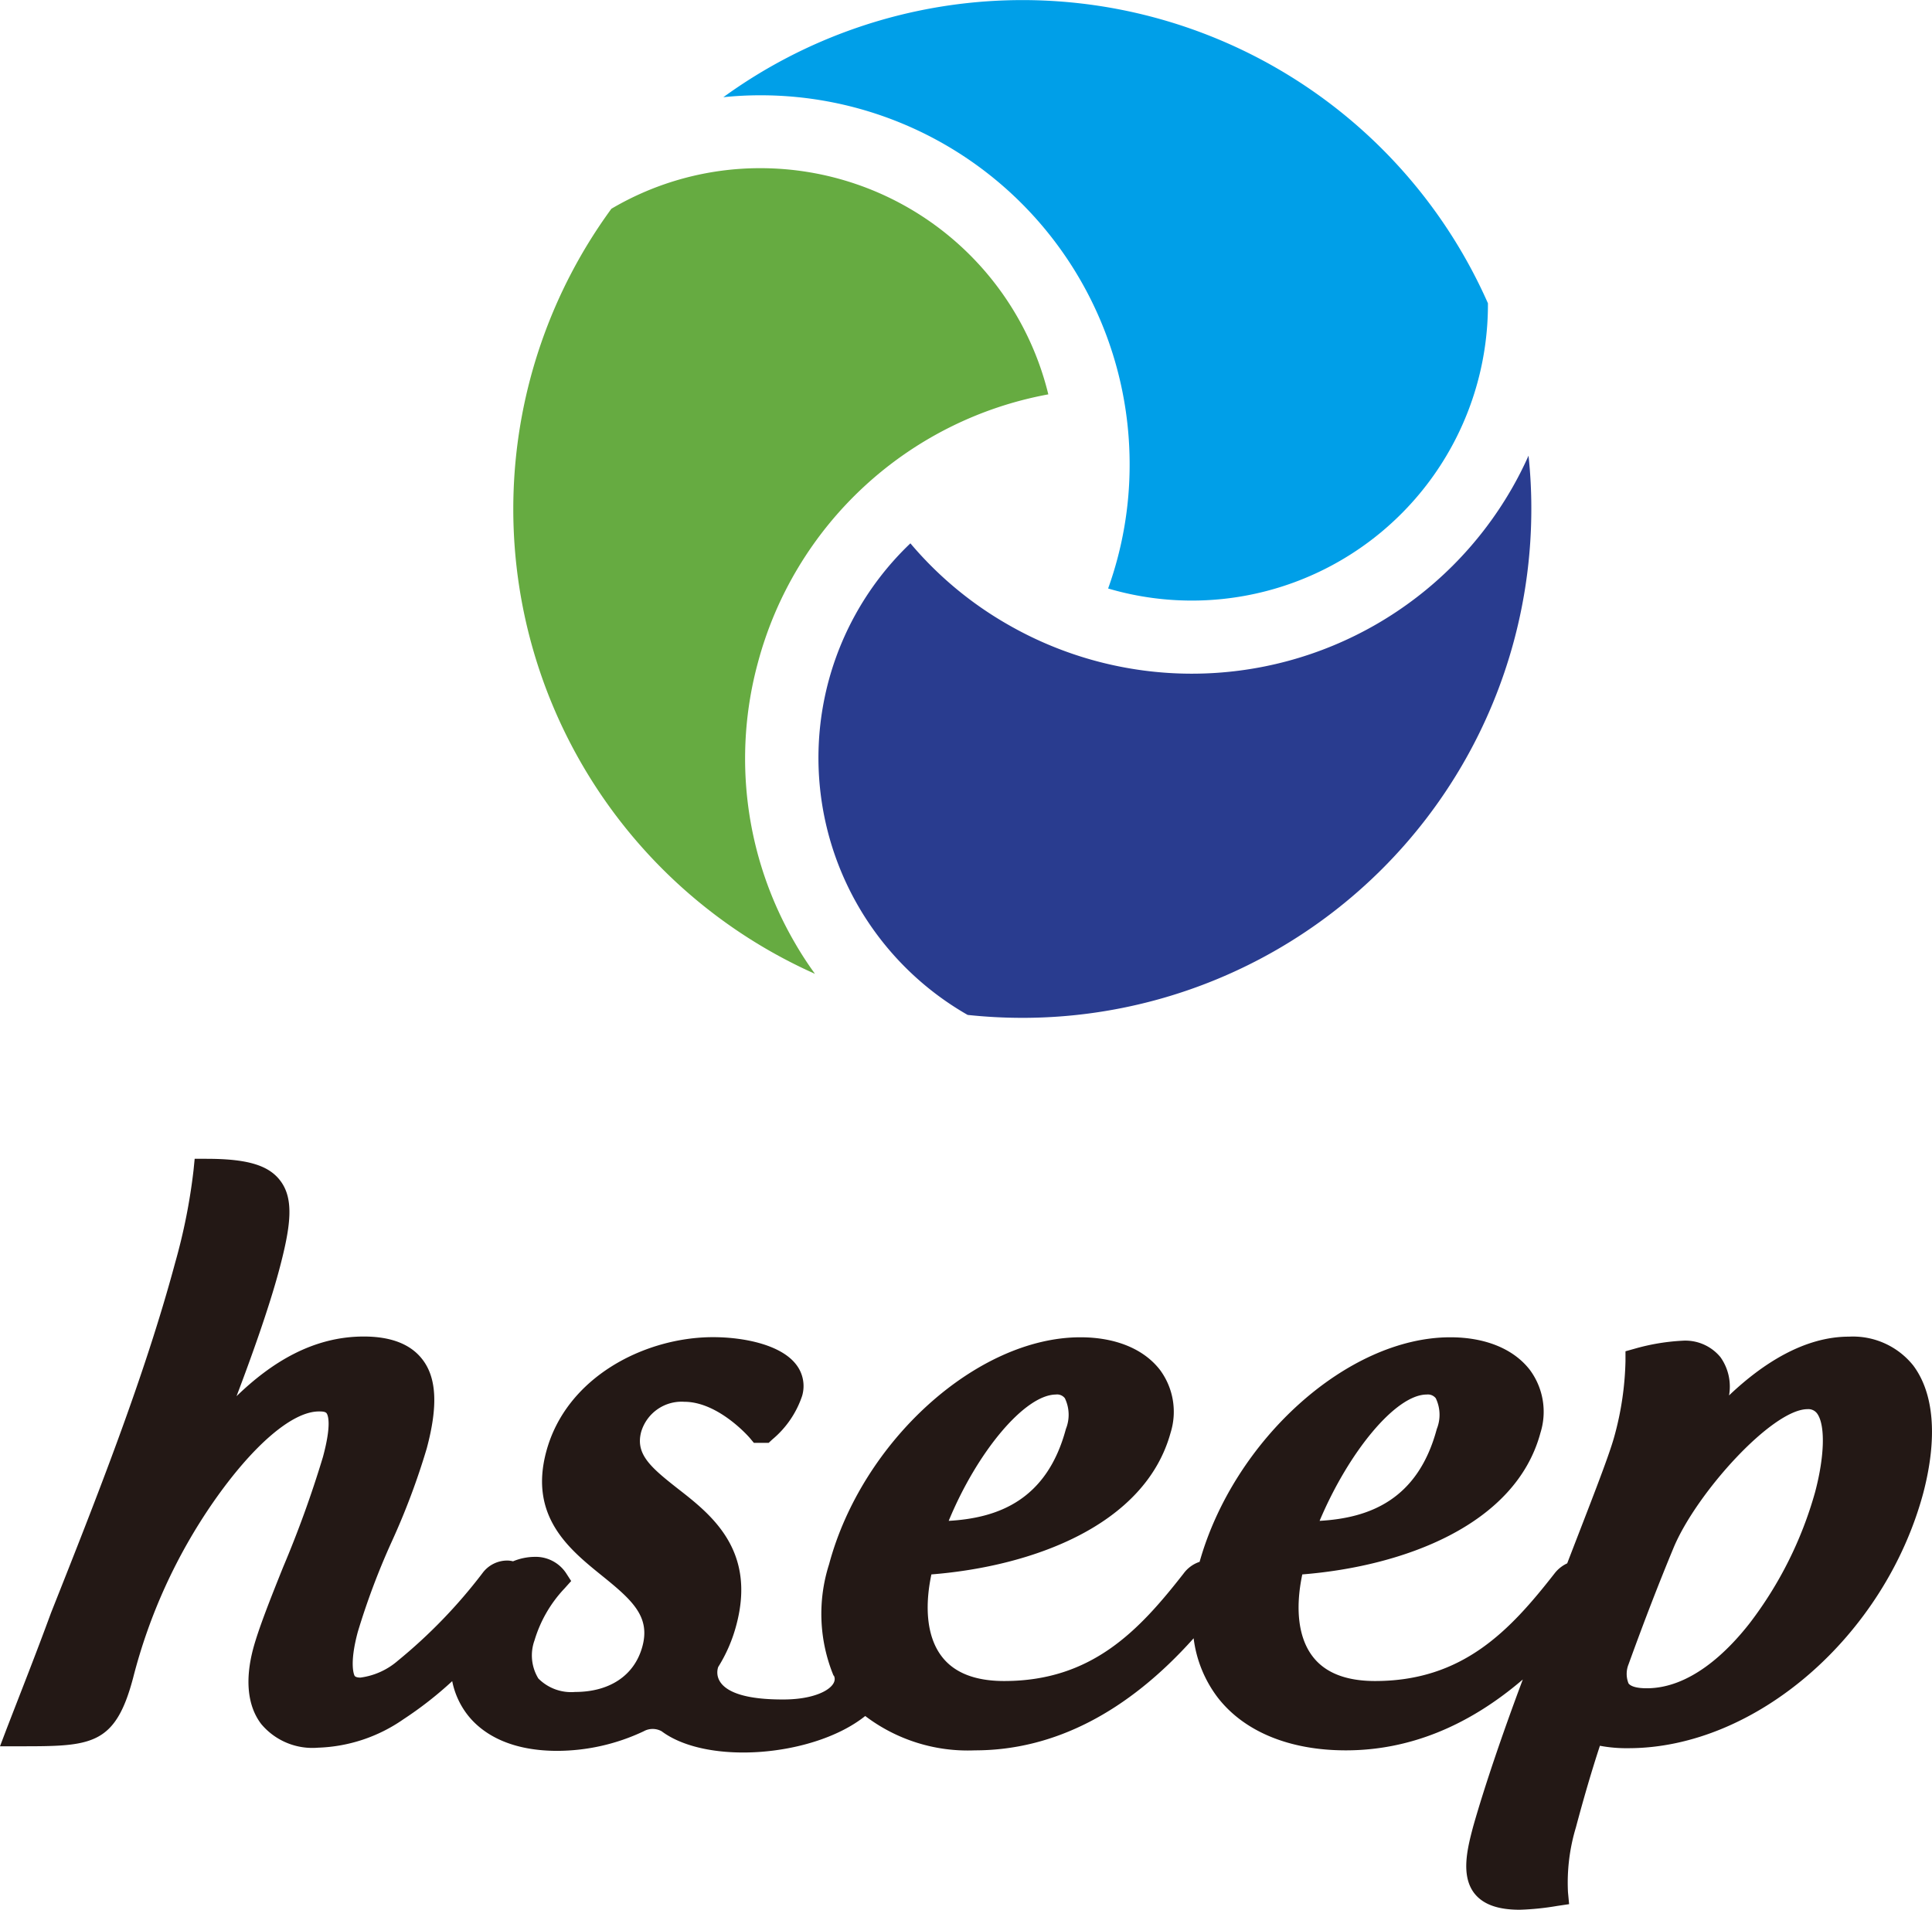
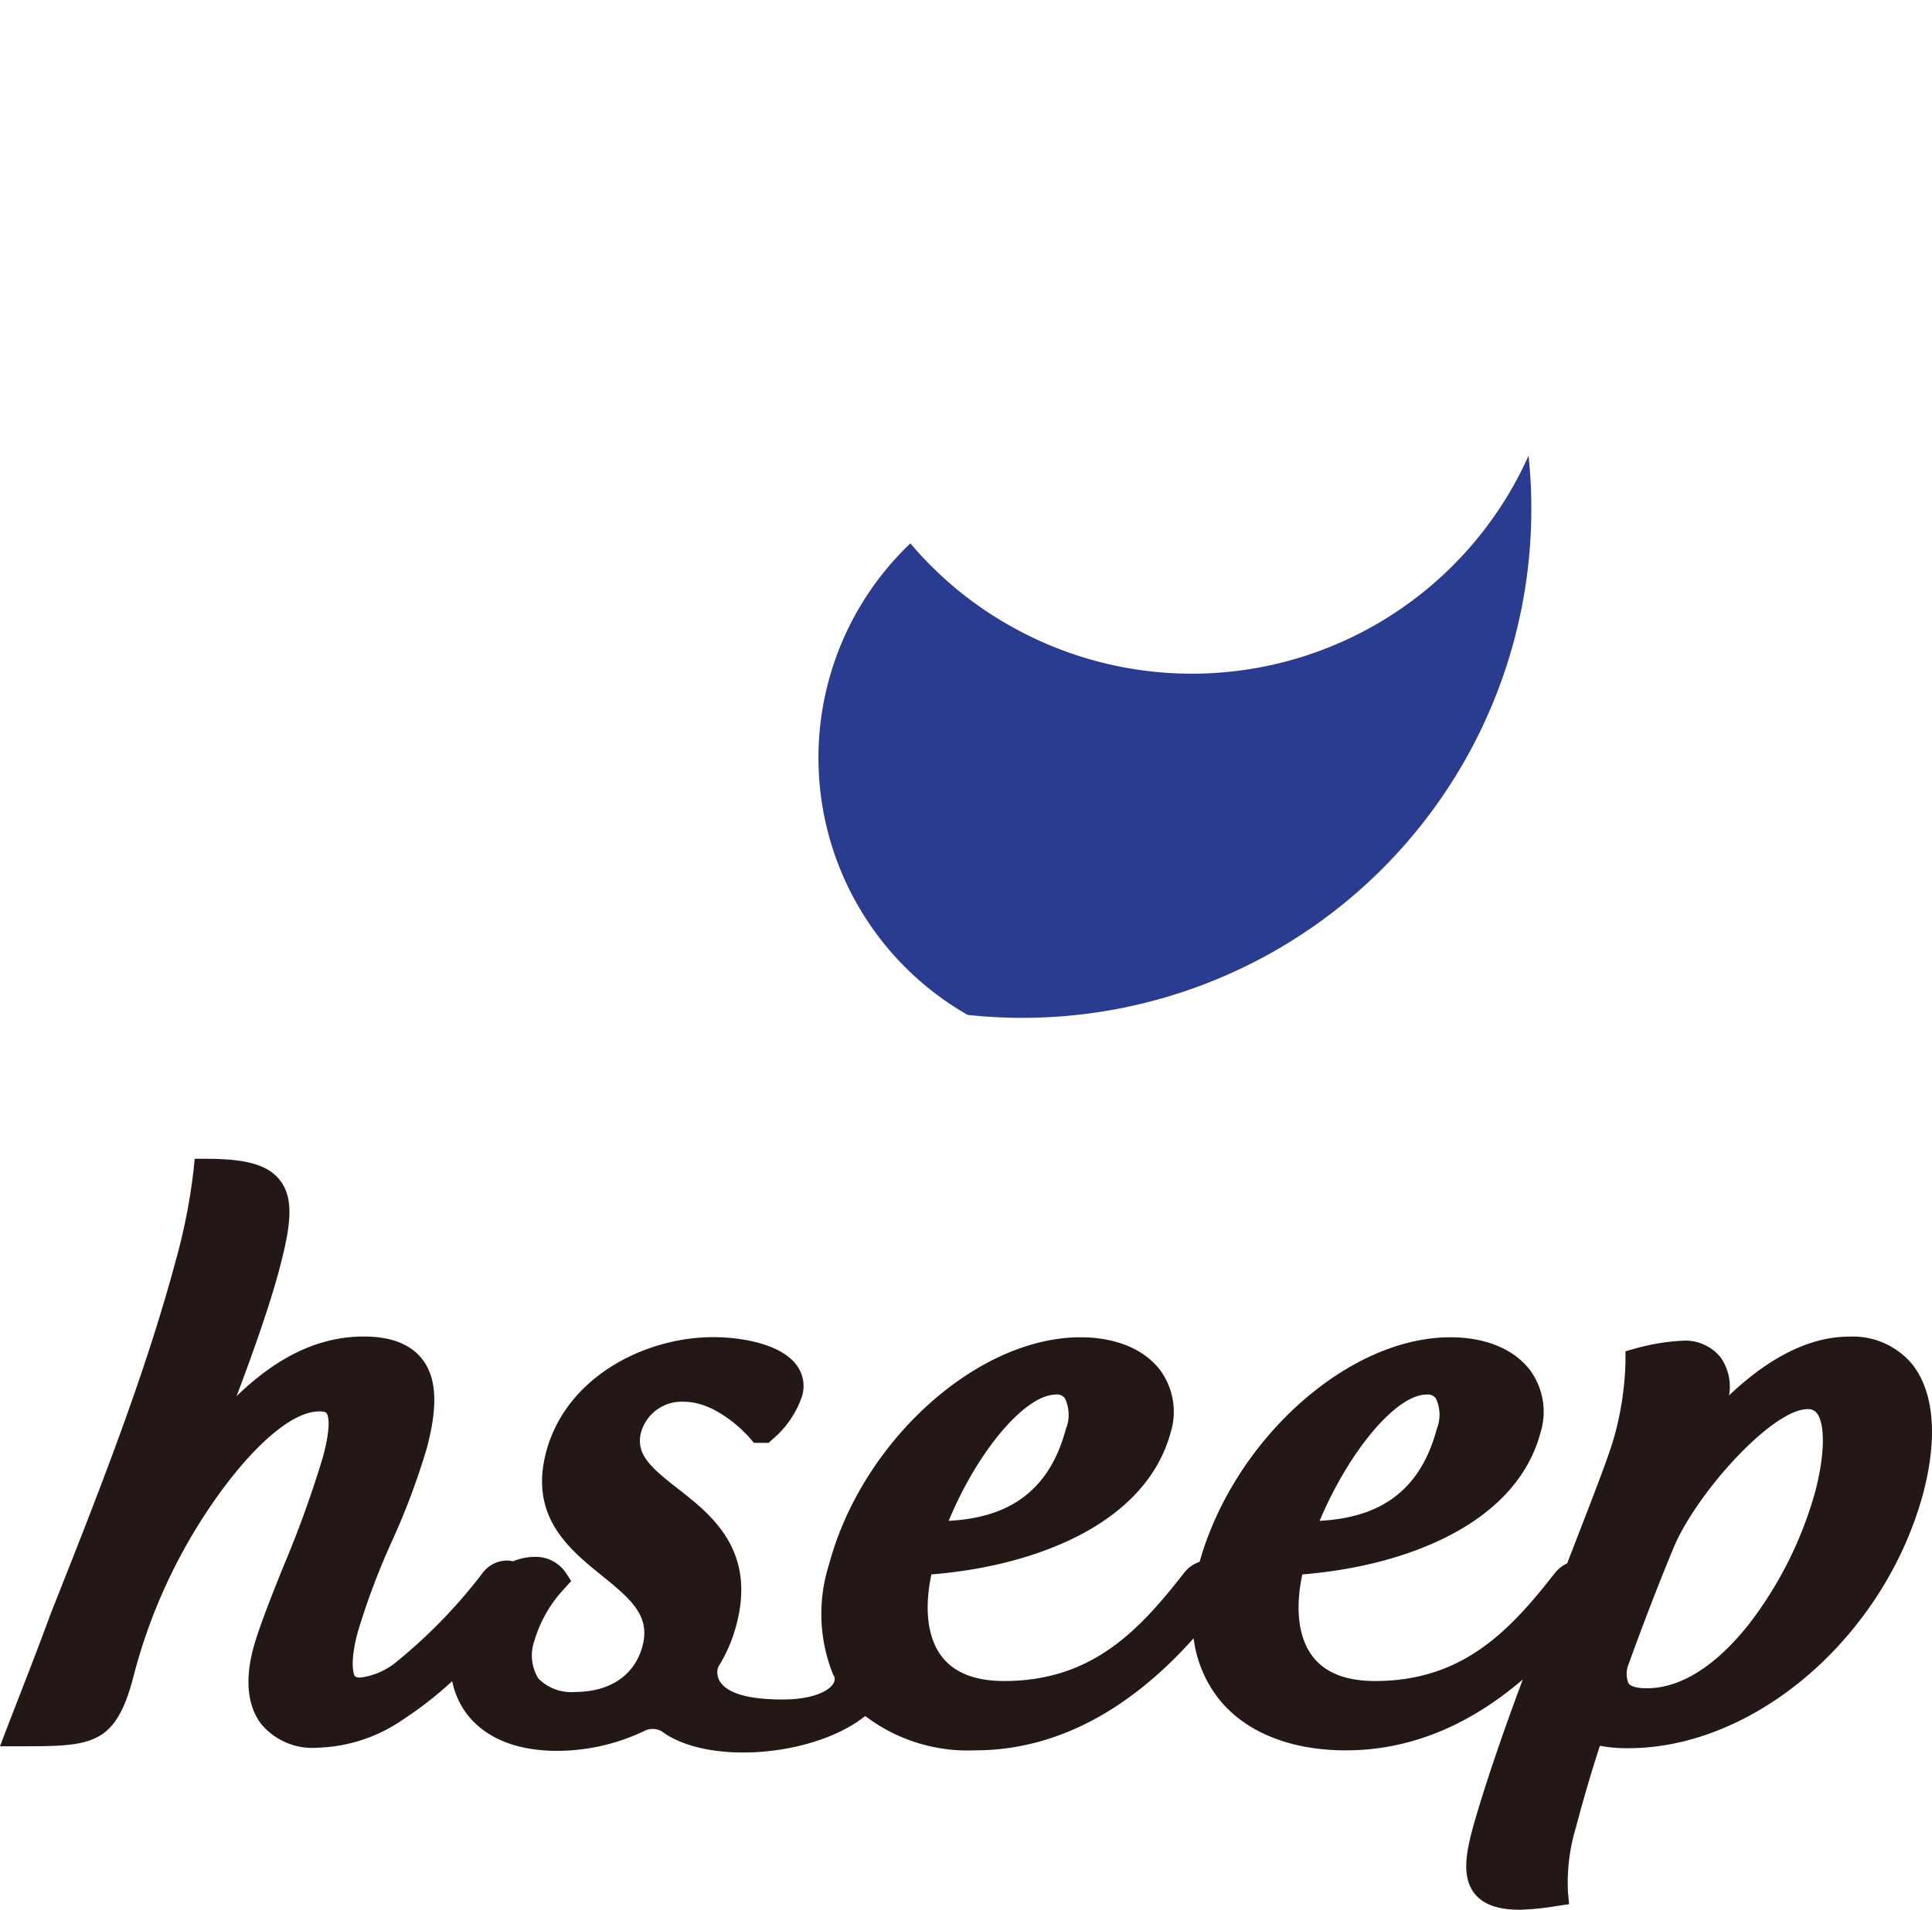
<svg xmlns="http://www.w3.org/2000/svg" viewBox="0 0 151.84 150.14">
  <defs>
    <style>.cls-1{fill:#66ab41;}.cls-2{fill:#009fe8;}.cls-3{fill:#293c8f;}.cls-4{fill:#231815;}</style>
  </defs>
  <g id="レイヤー_2" data-name="レイヤー 2">
    <g id="レイヤー_1-2" data-name="レイヤー 1">
-       <path class="cls-1" d="M59.57,52.07A29.06,29.06,0,0,1,82.39,31,23.3,23.3,0,0,0,59.78,13.22a23,23,0,0,0-11.73,3.19,40,40,0,0,0,16,60.14,27.46,27.46,0,0,1-1.6-2.47A28.77,28.77,0,0,1,59.57,52.07Z" />
-       <path class="cls-2" d="M88.78,36.49a28.76,28.76,0,0,1-1.69,9.77,23.27,23.27,0,0,0,29.85-22.42A40,40,0,0,0,56.85,7.64a28.31,28.31,0,0,1,2.93-.15A29,29,0,0,1,88.78,36.49Z" />
      <path class="cls-3" d="M118.79,38.45A29,29,0,0,1,79.17,49.07a28.56,28.56,0,0,1-7.62-6.36,23.28,23.28,0,0,0,4.5,37.07,40.57,40.57,0,0,0,4.3.23,40,40,0,0,0,40-40,38.66,38.66,0,0,0-.22-4.19A28.29,28.29,0,0,1,118.79,38.45Z" />
      <path class="cls-4" d="M150.36,107.33a6.07,6.07,0,0,0-5.05-2.26c-3.51,0-6.79,2.12-9.42,4.62a4,4,0,0,0-.67-3,3.57,3.57,0,0,0-3-1.3,16.69,16.69,0,0,0-3.72.62l-.75.21,0,.78a24.09,24.09,0,0,1-.87,5.89c-.46,1.69-2,5.55-3.71,10a2.66,2.66,0,0,0-1,.8c-3.48,4.45-7.18,8.45-14.1,8.45-2.27,0-3.91-.64-4.89-1.91-1.12-1.44-1.41-3.72-.83-6.47,7.92-.63,16.77-3.86,18.72-11.14a5.53,5.53,0,0,0-.83-4.93c-1.27-1.65-3.49-2.57-6.26-2.57-8.07,0-17,8.07-19.7,17.65a2.56,2.56,0,0,0-1.26.92c-3.48,4.45-7.18,8.45-14.1,8.45-2.27,0-3.91-.64-4.89-1.91-1.12-1.44-1.41-3.72-.83-6.47C81.15,123.13,90,119.9,92,112.62a5.53,5.53,0,0,0-.83-4.93c-1.27-1.65-3.49-2.57-6.26-2.57-8.12,0-17.16,8.17-19.75,17.84a12.78,12.78,0,0,0,.36,8.78l0-.05c.45.78-1,1.87-3.82,1.9-6.36.06-5.25-2.56-5.25-2.56h0a11.91,11.91,0,0,0,1.42-3.29c1.58-5.91-2-8.7-4.61-10.73-2.14-1.68-3.33-2.71-2.87-4.45a3.31,3.31,0,0,1,3.39-2.37c2.71,0,5.15,2.84,5.17,2.87l.3.36h1.16l.29-.27a7.59,7.59,0,0,0,2.34-3.42,2.75,2.75,0,0,0-.47-2.47c-1.21-1.58-4.17-2.15-6.53-2.15-5.32,0-11.53,3.1-13.11,9-1.37,5.11,1.82,7.68,4.38,9.75,2.38,1.92,3.81,3.21,3.18,5.55S47.86,133,45.2,133a3.63,3.63,0,0,1-2.89-1.06,3.48,3.48,0,0,1-.3-3,10.17,10.17,0,0,1,2.36-4.08l.52-.58-.42-.65A2.87,2.87,0,0,0,42,122.38a4.55,4.55,0,0,0-1.68.35,1.93,1.93,0,0,0-.41-.06,2.42,2.42,0,0,0-2,1,40.84,40.84,0,0,1-6.65,6.88,5.61,5.61,0,0,1-2.93,1.32c-.36,0-.44-.11-.46-.14s-.45-.85.25-3.45a56.82,56.82,0,0,1,2.66-7.08,56,56,0,0,0,2.76-7.35c.89-3.32.78-5.55-.35-7-.92-1.19-2.46-1.79-4.6-1.79-4,0-7.27,2.05-10,4.69,1.14-3,2.52-6.84,3.34-9.89.92-3.45,1.21-5.6.09-7.06-.93-1.22-2.62-1.71-5.81-1.71h-.91l-.09.9a46,46,0,0,1-1.45,7.29c-2.42,9-6.15,18.43-9.75,27.5C2.83,130,1.64,133,.52,135.9L0,137.27H1.46c5.67,0,7.58,0,9-5.37a42.87,42.87,0,0,1,6.3-13.82c3.11-4.47,6.21-7.13,8.3-7.13.23,0,.52,0,.62.16s.39.87-.3,3.42a86.19,86.19,0,0,1-3.13,8.66c-1,2.49-1.93,4.84-2.35,6.4-.66,2.48-.44,4.53.63,5.93A5.24,5.24,0,0,0,25,137.38a12.43,12.43,0,0,0,6.7-2.23,29.32,29.32,0,0,0,3.84-3,6.34,6.34,0,0,0,1.16,2.59c1,1.32,3.07,2.89,7.11,2.89a16,16,0,0,0,6.78-1.54l0,0a1.45,1.45,0,0,1,1.41,0c3.61,2.7,12,2,16-1.2l0,0a13.32,13.32,0,0,0,8.62,2.7c6.21,0,12-3,17.19-8.81a9.67,9.67,0,0,0,1.88,4.64c2.07,2.69,5.65,4.17,10.08,4.17,4.93,0,9.59-1.87,13.91-5.57-1.59,4.24-3,8.39-3.89,11.52-.46,1.72-1,3.85.06,5.26.68.89,1.85,1.32,3.59,1.32a21.1,21.1,0,0,0,2.94-.3l.94-.14-.09-.95a15,15,0,0,1,.62-5.07c.64-2.4,1.26-4.51,1.89-6.43a11.27,11.27,0,0,0,2.24.19c10,0,20.16-8.82,23.18-20.08C152.29,113,152,109.51,150.36,107.33Zm-38.23,2.29a.79.79,0,0,1,.71.29,3,3,0,0,1,.08,2.42c-1.5,5.6-5.34,7-9.21,7.22C106,114.12,109.7,109.62,112.13,109.62Zm-29.15,0a.77.77,0,0,1,.71.29,3,3,0,0,1,.08,2.42c-1.5,5.6-5.34,7-9.21,7.22C76.8,114.12,80.55,109.62,83,109.62Zm59.67,7.68a30.47,30.47,0,0,1-5.12,10.27c-1.83,2.35-4.73,5.14-8.11,5.14-.73,0-1.24-.13-1.43-.38a2,2,0,0,1,0-1.5c1.29-3.56,2.39-6.39,3.55-9.19,1.8-4.29,7.75-10.87,10.52-10.87a.85.85,0,0,1,.75.34C143.46,112,143.41,114.44,142.65,117.3Z" />
    </g>
  </g>
</svg>